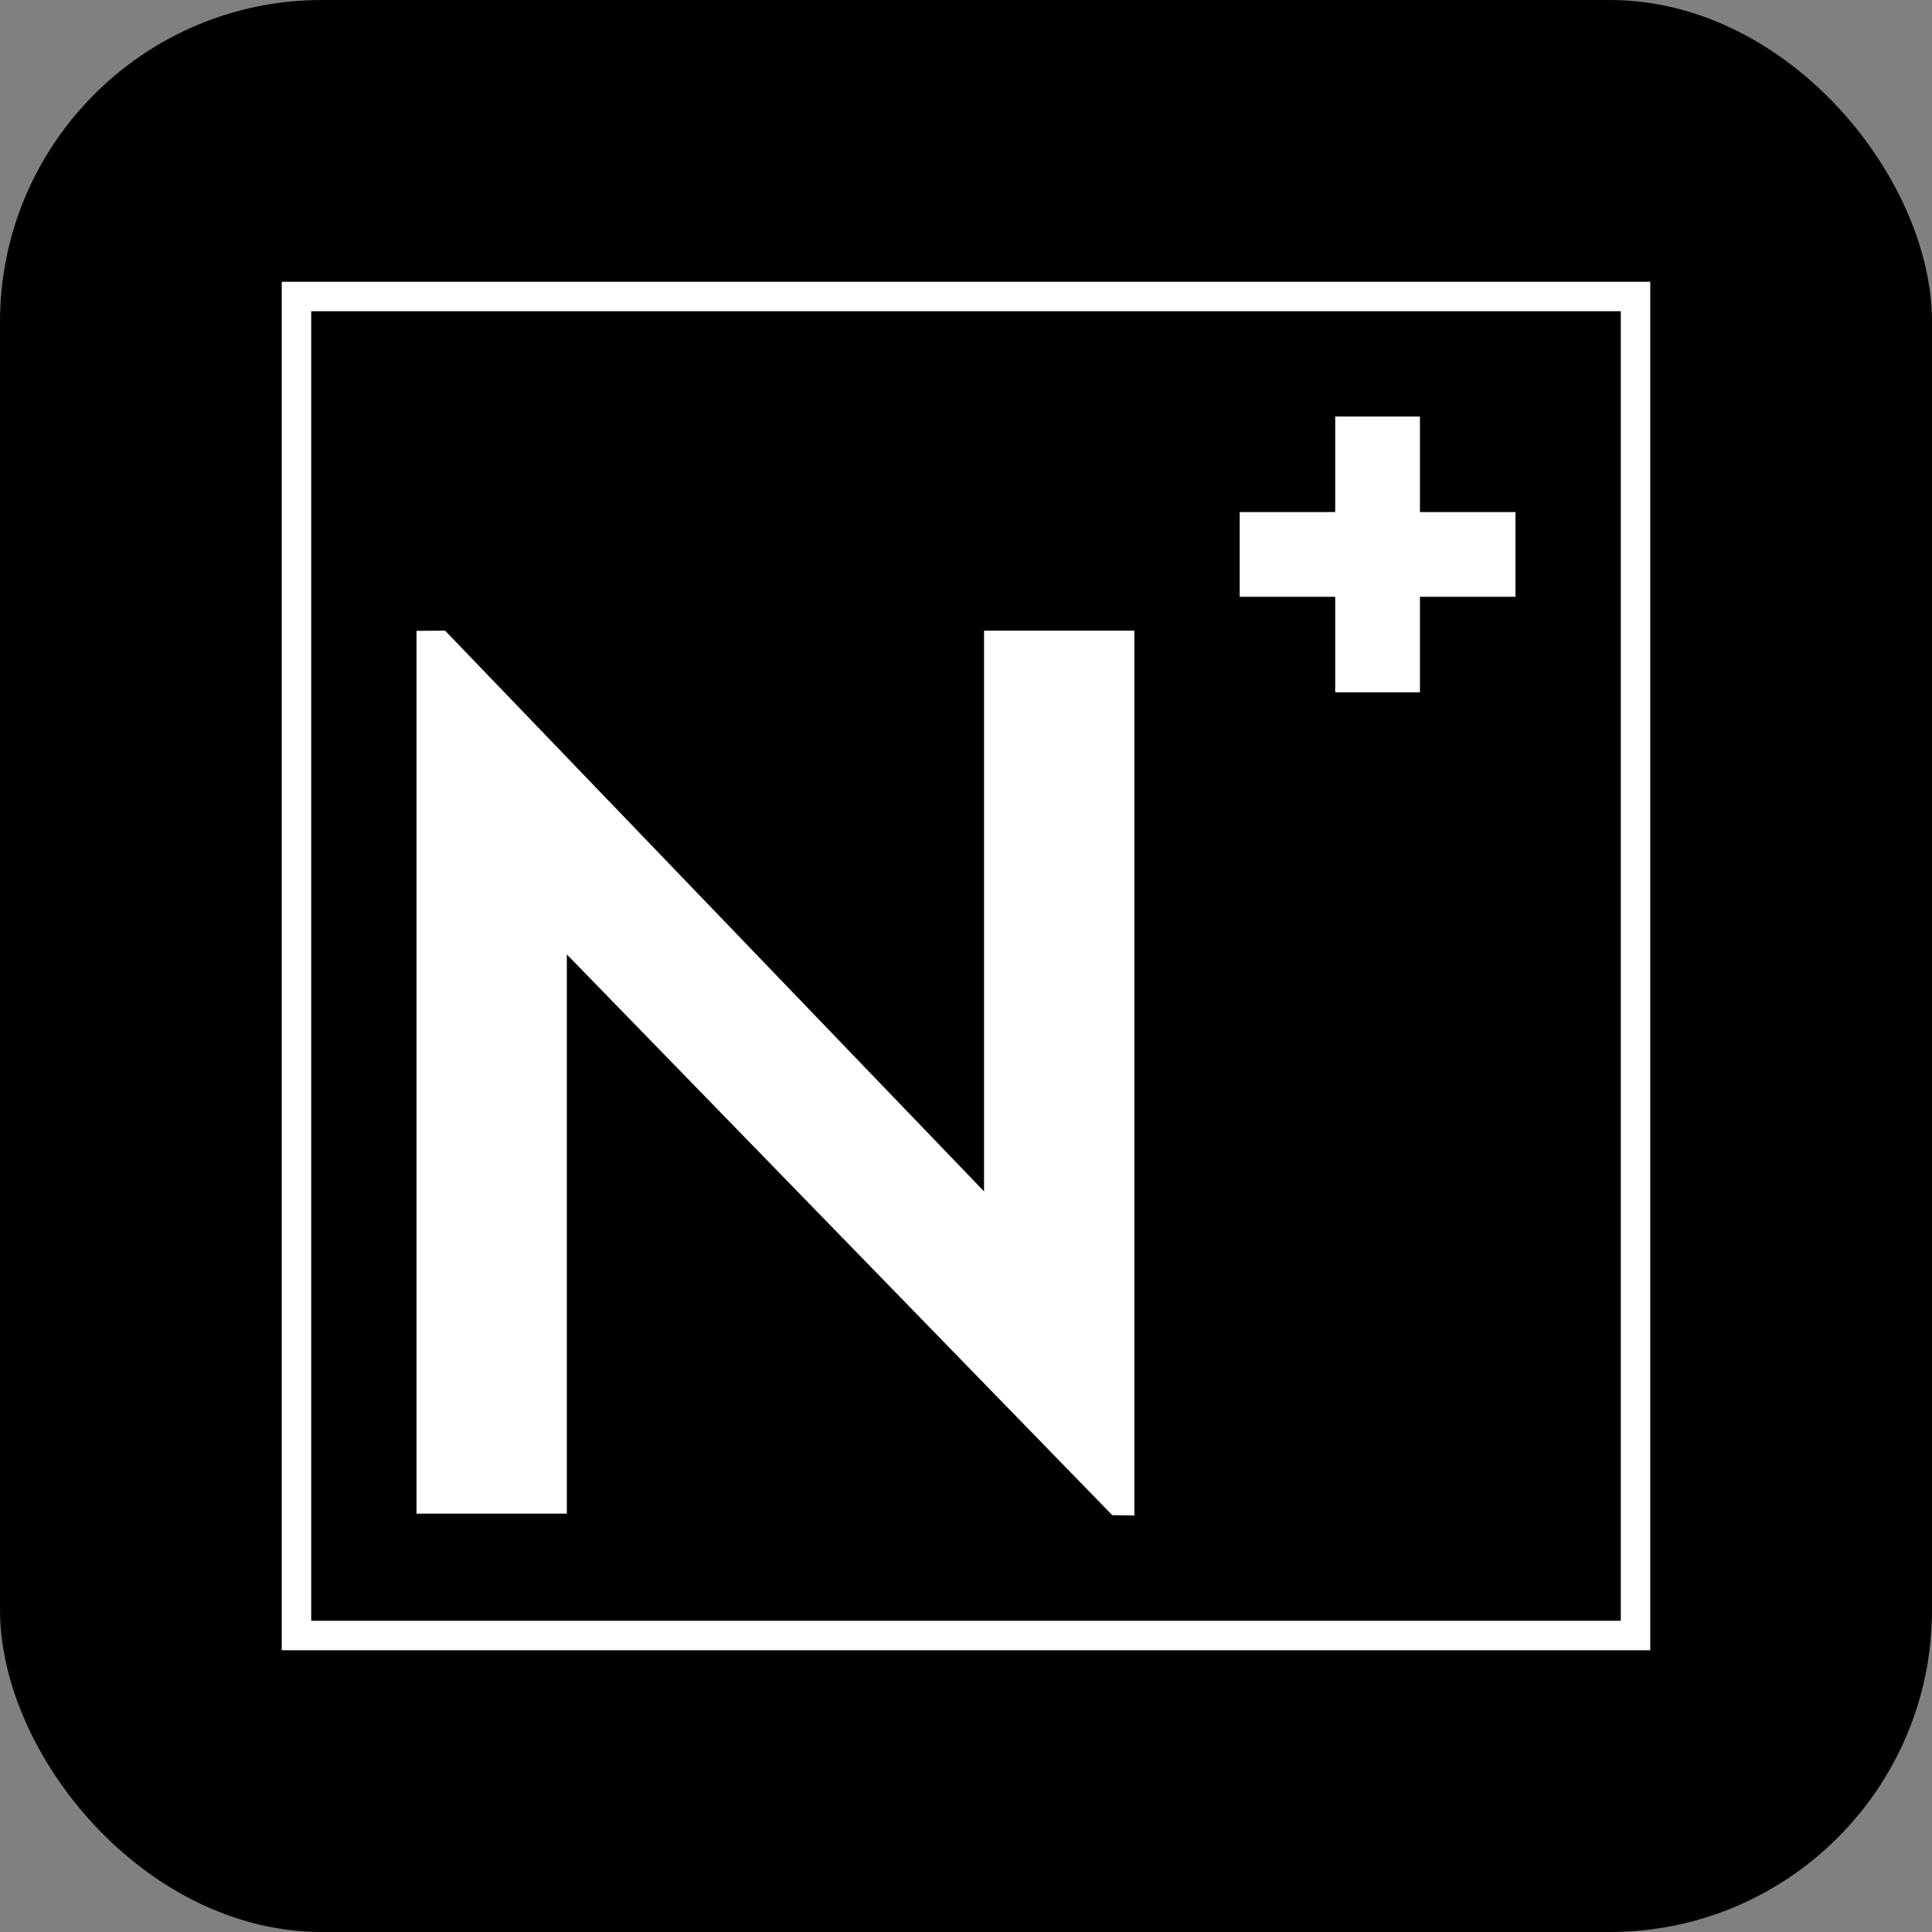
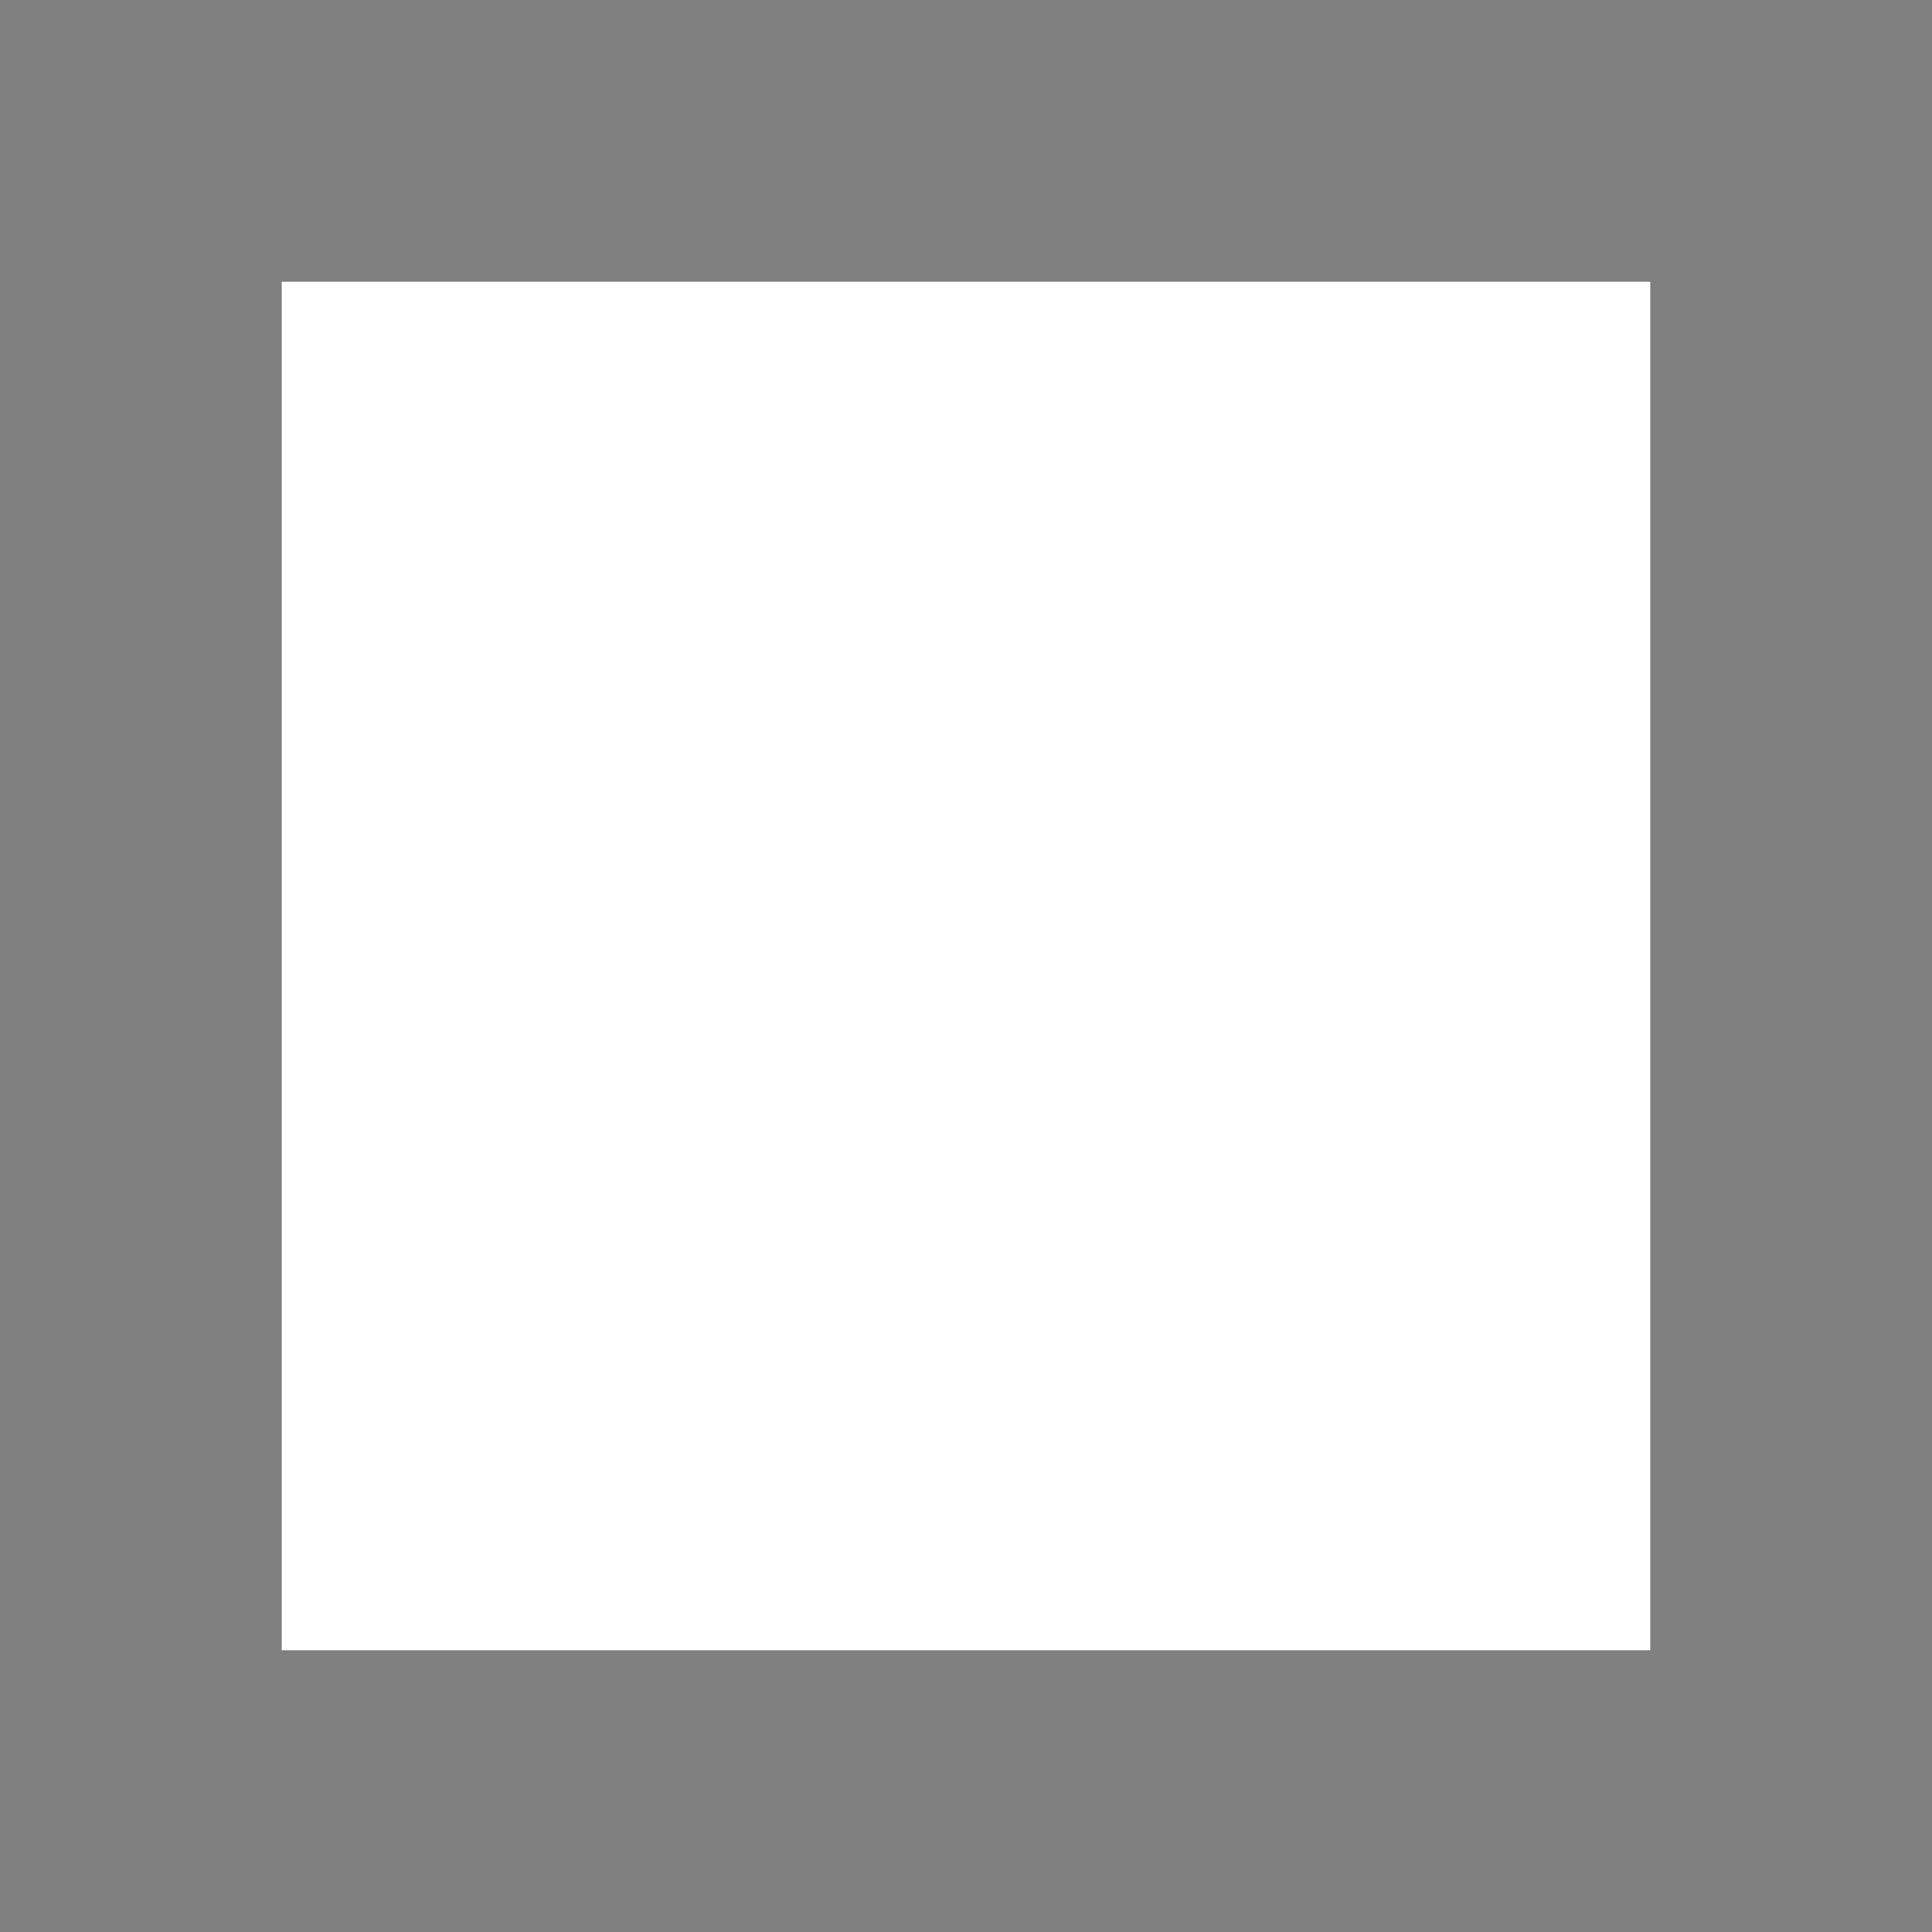
<svg xmlns="http://www.w3.org/2000/svg" width="48" height="48" viewBox="0 0 48 48" fill="none">
  <rect x="0" y="0" width="48" height="48" fill="#808080" stroke="none" />
-   <rect width="48" height="48" rx="8" fill="black" />
  <g clip-path="url(#clip0_1_193)">
-     <path d="M37.651 12.722H30.8V14.827H37.651V12.722Z" fill="white" />
    <path d="M33.173 10.348V17.2H35.278V10.348H33.173Z" fill="white" />
-     <path d="M27.634 37.644L14.083 23.712V37.606H10.348V15.673L11.058 15.668L24.448 29.599V15.668H28.183V37.651L27.634 37.644V37.644Z" fill="white" />
-     <path d="M40.268 7.732V40.268H7.732V7.732H40.268ZM41 7H7V41H41V7Z" fill="white" />
+     <path d="M40.268 7.732V40.268V7.732H40.268ZM41 7H7V41H41V7Z" fill="white" />
  </g>
  <defs>
    <clipPath id="clip0_1_193">
      <rect width="34" height="34" fill="white" transform="translate(7 7)" />
    </clipPath>
  </defs>
</svg>